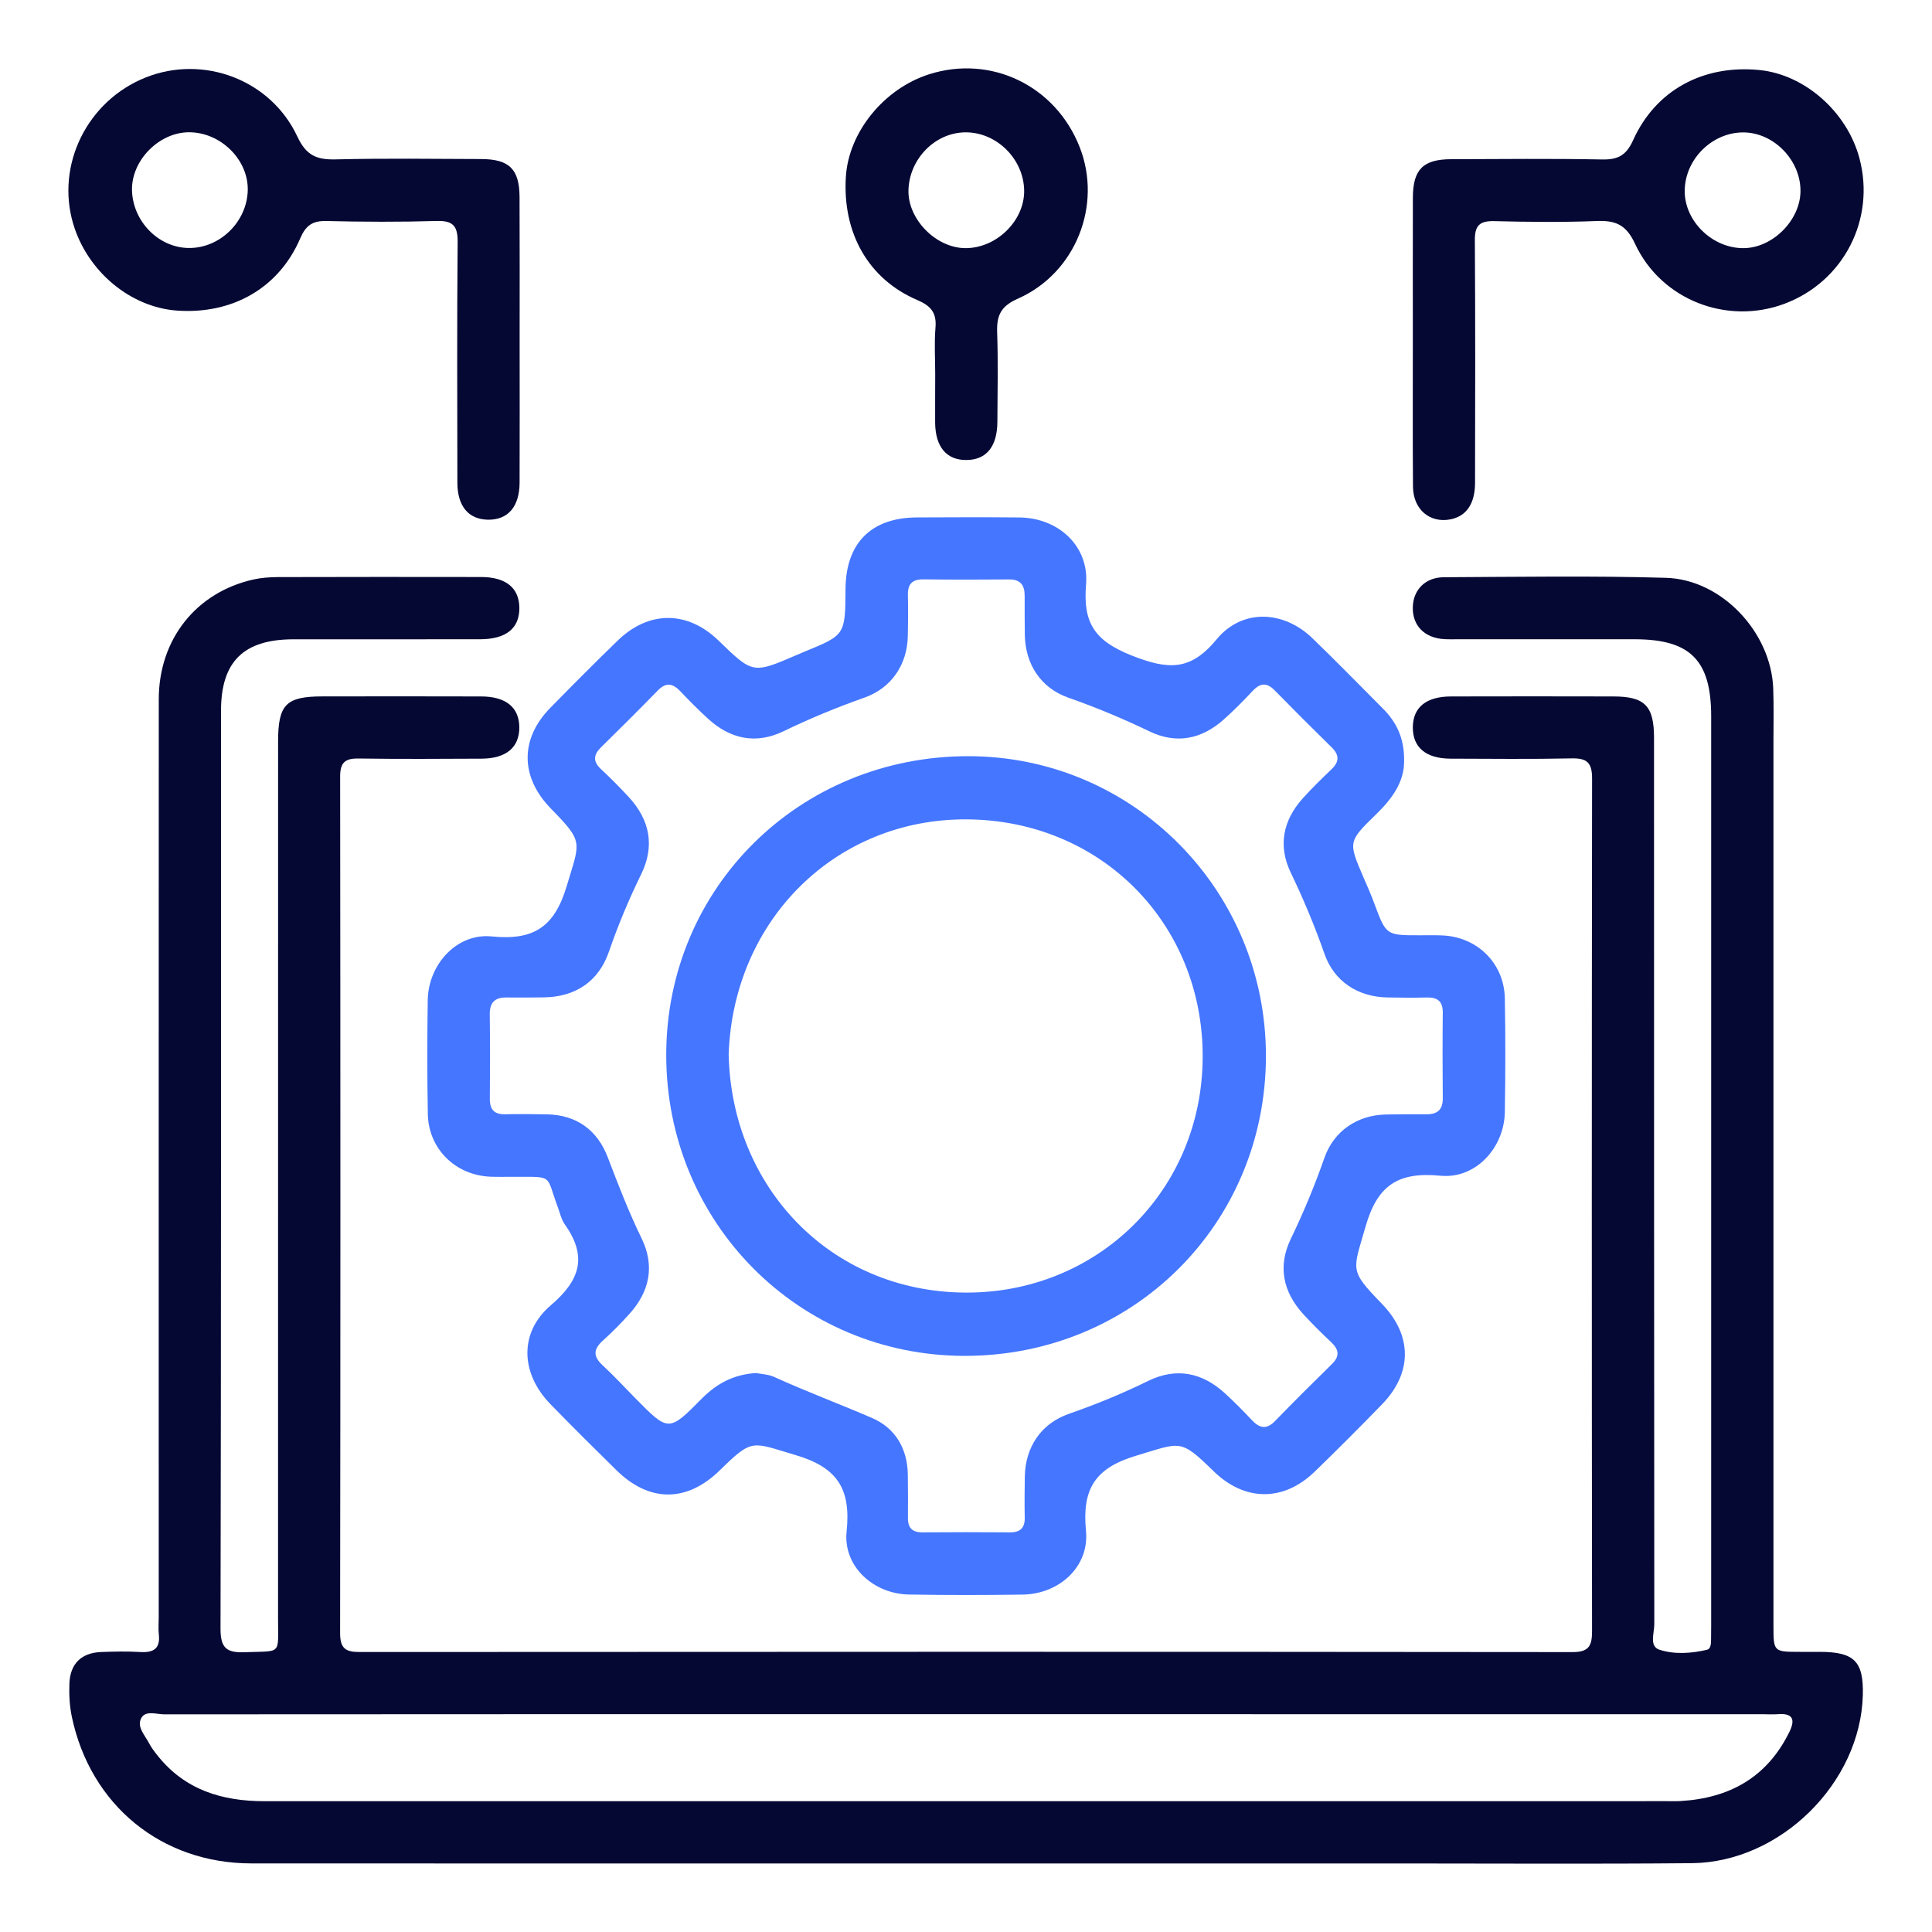
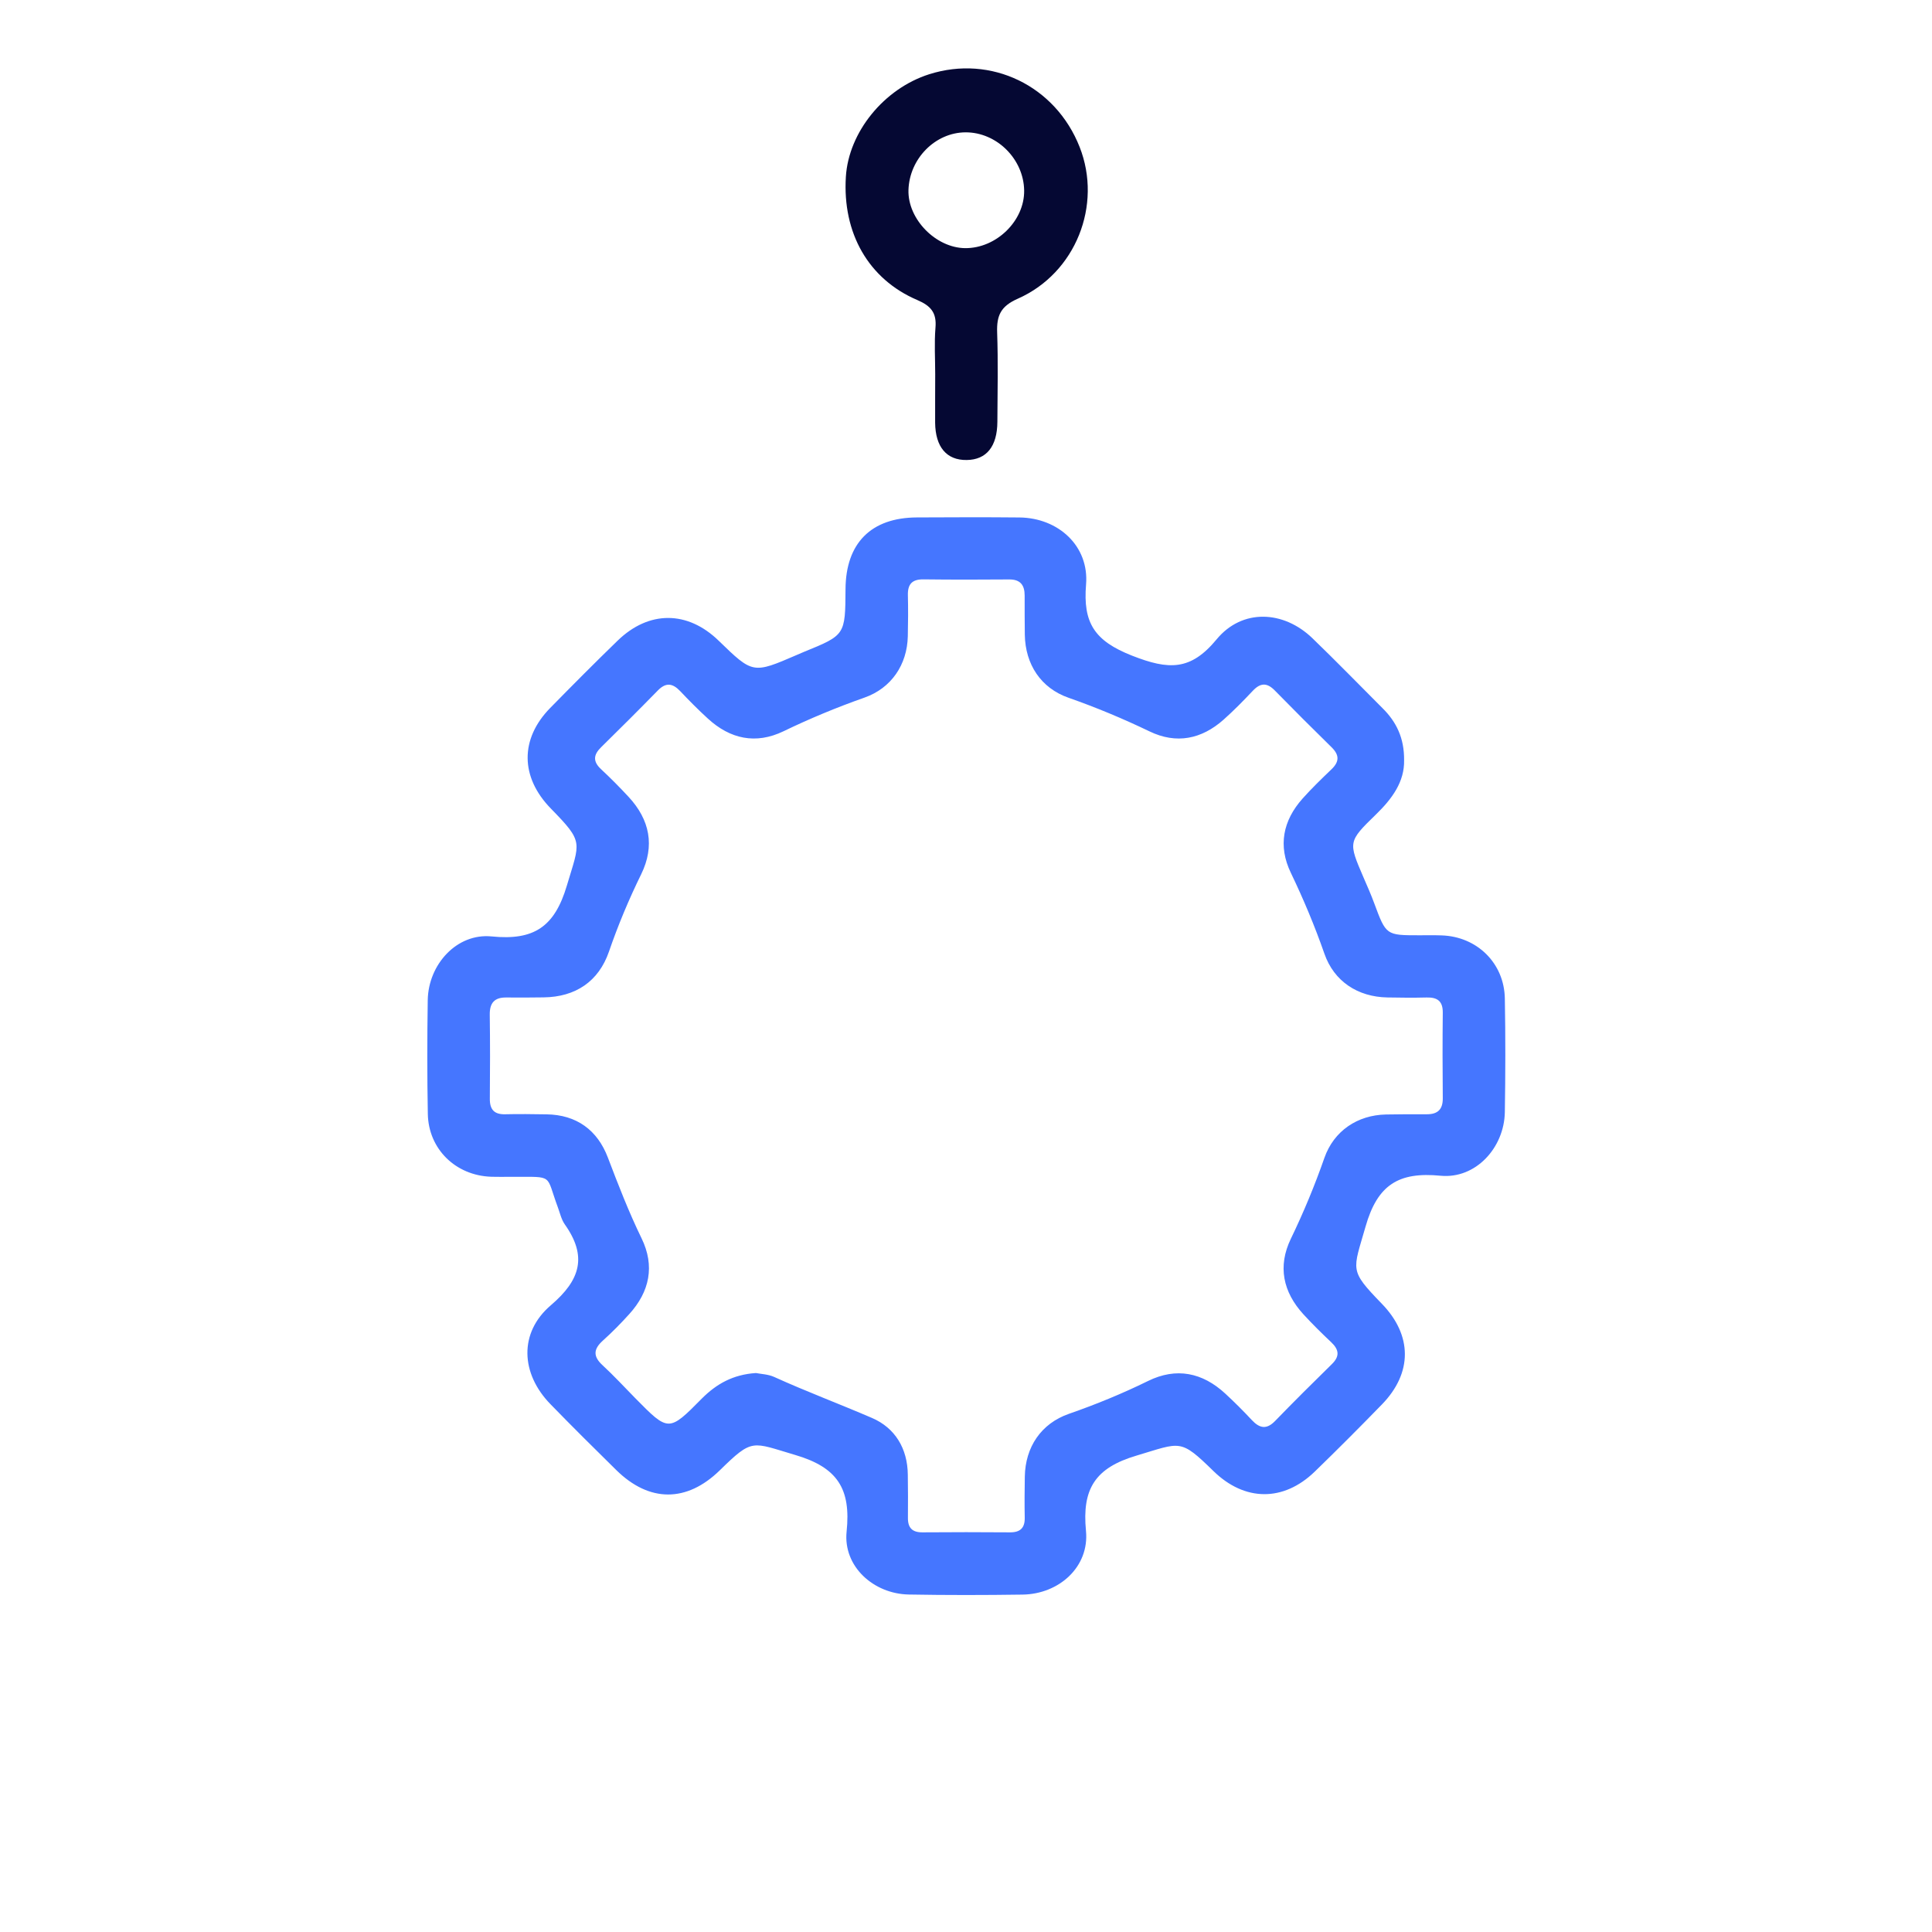
<svg xmlns="http://www.w3.org/2000/svg" width="50" height="50" viewBox="0 0 50 50" fill="none">
-   <path d="M25.003 48.226C18.838 48.226 12.672 48.229 6.507 48.225C4.176 48.224 2.343 46.717 1.86 44.435C1.8 44.148 1.786 43.861 1.796 43.571C1.815 43.061 2.101 42.775 2.616 42.754C2.954 42.741 3.294 42.734 3.63 42.754C3.975 42.775 4.153 42.665 4.11 42.293C4.095 42.15 4.108 42.004 4.108 41.859C4.108 33.939 4.106 26.019 4.109 18.099C4.109 16.544 5.077 15.327 6.564 14.996C6.766 14.951 6.978 14.937 7.186 14.935C8.94 14.93 10.695 14.93 12.449 14.933C13.093 14.934 13.434 15.214 13.441 15.726C13.447 16.259 13.101 16.543 12.423 16.544C10.813 16.547 9.204 16.544 7.594 16.545C6.305 16.547 5.72 17.121 5.72 18.393C5.719 26.314 5.724 34.234 5.707 42.154C5.706 42.668 5.88 42.778 6.347 42.759C7.299 42.722 7.196 42.843 7.196 41.893C7.197 34.327 7.197 26.761 7.197 19.194C7.197 18.23 7.401 18.024 8.347 18.023C9.715 18.021 11.084 18.02 12.452 18.024C13.094 18.025 13.436 18.307 13.44 18.821C13.443 19.34 13.102 19.631 12.467 19.634C11.405 19.639 10.342 19.646 9.28 19.63C8.926 19.625 8.802 19.737 8.803 20.099C8.811 27.487 8.812 34.877 8.802 42.265C8.802 42.656 8.937 42.756 9.308 42.754C19.772 42.747 30.234 42.745 40.698 42.756C41.122 42.756 41.202 42.592 41.202 42.215C41.194 34.858 41.193 27.501 41.203 20.145C41.203 19.738 41.07 19.618 40.675 19.627C39.629 19.649 38.582 19.637 37.536 19.634C36.9 19.631 36.56 19.341 36.564 18.821C36.568 18.306 36.909 18.026 37.552 18.024C38.952 18.02 40.353 18.021 41.753 18.024C42.568 18.025 42.806 18.267 42.806 19.098C42.807 26.744 42.806 34.391 42.813 42.037C42.813 42.262 42.677 42.606 42.944 42.694C43.334 42.821 43.77 42.792 44.179 42.695C44.274 42.673 44.281 42.542 44.282 42.443C44.283 42.314 44.285 42.185 44.285 42.056C44.285 34.217 44.285 26.377 44.285 18.538C44.285 17.087 43.745 16.545 42.306 16.544C40.793 16.543 39.28 16.544 37.767 16.544C37.638 16.544 37.509 16.548 37.38 16.541C36.87 16.513 36.554 16.194 36.563 15.721C36.571 15.27 36.881 14.942 37.366 14.939C39.281 14.93 41.199 14.898 43.113 14.954C44.56 14.995 45.835 16.364 45.891 17.815C45.907 18.266 45.897 18.717 45.897 19.167C45.897 26.798 45.897 34.428 45.897 42.059C45.897 42.749 45.898 42.749 46.575 42.75C46.751 42.75 46.929 42.75 47.105 42.75C47.99 42.753 48.232 42.998 48.21 43.867C48.152 46.138 46.08 48.197 43.782 48.219C41.256 48.242 38.728 48.226 36.201 48.226C32.472 48.226 28.738 48.226 25.003 48.226ZM25.009 44.363C18.09 44.363 11.17 44.361 4.251 44.367C4.05 44.367 3.778 44.261 3.662 44.454C3.526 44.685 3.748 44.901 3.855 45.11C3.913 45.223 3.993 45.327 4.073 45.428C4.783 46.325 5.75 46.615 6.848 46.615C18.95 46.613 31.051 46.614 43.153 46.614C43.265 46.614 43.378 46.618 43.49 46.611C44.761 46.537 45.736 45.995 46.31 44.82C46.47 44.494 46.393 44.332 46.009 44.363C45.882 44.373 45.752 44.364 45.623 44.364C38.752 44.363 31.881 44.363 25.009 44.363Z" fill="#050833" />
  <path d="M36.338 19.674C36.35 20.231 36.029 20.671 35.609 21.079C34.885 21.783 34.893 21.79 35.288 22.709C35.384 22.93 35.482 23.151 35.565 23.377C35.872 24.204 35.871 24.205 36.731 24.205C36.924 24.205 37.117 24.201 37.31 24.208C38.225 24.238 38.928 24.925 38.945 25.838C38.963 26.819 38.961 27.802 38.945 28.783C38.929 29.704 38.19 30.515 37.282 30.428C36.196 30.322 35.649 30.661 35.34 31.745C35.014 32.89 34.907 32.859 35.76 33.739C36.553 34.555 36.56 35.529 35.764 36.347C35.192 36.935 34.612 37.517 34.023 38.088C33.212 38.871 32.211 38.858 31.407 38.074C30.535 37.222 30.566 37.328 29.412 37.671C28.337 37.989 28 38.537 28.105 39.619C28.195 40.549 27.409 41.255 26.465 41.268C25.484 41.282 24.502 41.284 23.52 41.266C22.606 41.25 21.818 40.538 21.91 39.639C22.026 38.531 21.676 37.976 20.579 37.654C19.453 37.323 19.485 37.212 18.628 38.052C17.774 38.886 16.805 38.888 15.949 38.045C15.376 37.481 14.804 36.915 14.244 36.338C13.477 35.55 13.421 34.492 14.257 33.779C15.025 33.123 15.201 32.512 14.617 31.687C14.527 31.56 14.492 31.392 14.436 31.242C14.116 30.384 14.347 30.46 13.29 30.456C13.096 30.455 12.903 30.46 12.71 30.454C11.793 30.423 11.088 29.738 11.072 28.827C11.054 27.846 11.055 26.863 11.07 25.882C11.085 24.96 11.823 24.143 12.727 24.235C13.815 24.344 14.352 23.99 14.67 22.92C15.01 21.775 15.117 21.807 14.257 20.926C13.462 20.112 13.453 19.123 14.241 18.32C14.816 17.734 15.395 17.151 15.984 16.58C16.794 15.794 17.794 15.8 18.599 16.581C19.485 17.441 19.485 17.441 20.628 16.947C20.687 16.921 20.745 16.895 20.805 16.871C21.875 16.435 21.875 16.435 21.882 15.249C21.888 14.057 22.544 13.396 23.73 13.391C24.615 13.387 25.501 13.383 26.386 13.392C27.393 13.404 28.189 14.133 28.107 15.127C28.026 16.116 28.319 16.584 29.299 16.969C30.247 17.341 30.813 17.361 31.485 16.547C32.147 15.745 33.218 15.795 33.967 16.519C34.58 17.111 35.176 17.722 35.778 18.326C36.137 18.679 36.344 19.101 36.338 19.674ZM19.564 35.534C19.691 35.56 19.878 35.564 20.035 35.635C20.87 36.014 21.729 36.335 22.568 36.697C23.163 36.953 23.488 37.487 23.494 38.166C23.498 38.536 23.502 38.907 23.497 39.277C23.493 39.539 23.608 39.659 23.873 39.657C24.629 39.651 25.386 39.651 26.142 39.657C26.406 39.658 26.525 39.541 26.52 39.278C26.513 38.924 26.516 38.57 26.522 38.215C26.535 37.45 26.943 36.841 27.663 36.59C28.364 36.346 29.045 36.067 29.711 35.74C30.442 35.381 31.118 35.519 31.711 36.067C31.947 36.286 32.176 36.513 32.395 36.749C32.597 36.965 32.777 37.005 33.001 36.773C33.483 36.276 33.974 35.788 34.468 35.304C34.681 35.096 34.652 34.926 34.449 34.734C34.203 34.503 33.962 34.264 33.734 34.016C33.203 33.436 33.062 32.772 33.408 32.057C33.738 31.374 34.026 30.679 34.276 29.964C34.521 29.267 35.131 28.858 35.867 28.843C36.221 28.835 36.575 28.837 36.929 28.837C37.205 28.837 37.341 28.714 37.339 28.425C37.332 27.685 37.331 26.944 37.339 26.204C37.341 25.906 37.196 25.808 36.92 25.815C36.583 25.824 36.244 25.82 35.907 25.814C35.138 25.801 34.523 25.396 34.275 24.68C34.025 23.964 33.734 23.27 33.406 22.587C33.071 21.891 33.201 21.238 33.711 20.666C33.947 20.402 34.202 20.155 34.458 19.91C34.665 19.713 34.666 19.539 34.46 19.338C33.966 18.854 33.477 18.365 32.992 17.87C32.79 17.663 32.62 17.668 32.423 17.877C32.181 18.134 31.932 18.388 31.668 18.623C31.096 19.132 30.442 19.264 29.747 18.927C29.064 18.599 28.37 18.309 27.654 18.058C26.937 17.807 26.535 17.195 26.522 16.426C26.517 16.089 26.518 15.75 26.518 15.413C26.518 15.142 26.407 14.993 26.115 14.996C25.375 15.002 24.634 15.003 23.894 14.994C23.601 14.992 23.489 15.122 23.496 15.404C23.505 15.758 23.502 16.112 23.494 16.466C23.478 17.202 23.068 17.81 22.37 18.055C21.655 18.307 20.96 18.595 20.277 18.925C19.561 19.27 18.898 19.128 18.319 18.596C18.07 18.369 17.832 18.128 17.599 17.882C17.405 17.68 17.233 17.658 17.027 17.867C16.543 18.362 16.053 18.851 15.559 19.336C15.357 19.533 15.34 19.704 15.553 19.905C15.801 20.135 16.039 20.376 16.268 20.623C16.818 21.216 16.952 21.892 16.594 22.625C16.275 23.276 15.996 23.941 15.76 24.627C15.494 25.399 14.895 25.802 14.069 25.812C13.747 25.816 13.425 25.819 13.103 25.815C12.799 25.811 12.671 25.954 12.675 26.259C12.685 26.983 12.684 27.708 12.677 28.432C12.674 28.716 12.79 28.845 13.078 28.837C13.432 28.828 13.787 28.834 14.141 28.839C14.925 28.849 15.463 29.251 15.731 29.956C16 30.663 16.272 31.365 16.604 32.048C16.951 32.761 16.814 33.427 16.285 34.009C16.069 34.248 15.843 34.478 15.604 34.693C15.359 34.913 15.342 35.1 15.593 35.331C15.888 35.604 16.161 35.9 16.443 36.187C17.299 37.056 17.306 37.064 18.163 36.195C18.543 35.814 18.974 35.572 19.564 35.534Z" fill="#4576FF" />
-   <path d="M36.564 8.779C36.564 7.556 36.562 6.332 36.565 5.11C36.568 4.385 36.831 4.122 37.556 4.12C38.859 4.116 40.164 4.102 41.467 4.127C41.879 4.135 42.09 4.015 42.265 3.628C42.849 2.332 44.08 1.67 45.529 1.812C46.706 1.926 47.806 2.897 48.124 4.103C48.54 5.677 47.712 7.284 46.191 7.858C44.706 8.42 42.994 7.771 42.314 6.308C42.086 5.816 41.813 5.701 41.325 5.72C40.442 5.755 39.554 5.745 38.67 5.723C38.292 5.714 38.166 5.836 38.169 6.219C38.183 8.31 38.178 10.403 38.174 12.496C38.173 13.038 37.949 13.36 37.538 13.441C37.003 13.545 36.573 13.185 36.568 12.594C36.558 11.323 36.565 10.052 36.564 8.779ZM45.117 3.427C44.309 3.425 43.61 4.12 43.6 4.932C43.591 5.722 44.317 6.43 45.128 6.422C45.871 6.416 46.581 5.71 46.596 4.964C46.613 4.158 45.911 3.428 45.117 3.427Z" fill="#050833" />
-   <path d="M13.448 8.772C13.448 10.011 13.452 11.252 13.447 12.491C13.445 13.118 13.141 13.461 12.62 13.45C12.125 13.438 11.839 13.101 11.837 12.496C11.834 10.42 11.825 8.342 11.844 6.266C11.848 5.841 11.719 5.706 11.295 5.719C10.346 5.747 9.396 5.743 8.446 5.72C8.085 5.711 7.912 5.837 7.769 6.171C7.217 7.454 6.016 8.139 4.582 8.038C3.372 7.953 2.258 7.021 1.894 5.791C1.441 4.26 2.262 2.605 3.773 2.004C5.263 1.411 7.005 2.058 7.696 3.535C7.924 4.024 8.195 4.136 8.683 4.125C9.938 4.094 11.195 4.112 12.45 4.116C13.181 4.118 13.443 4.378 13.446 5.102C13.452 6.327 13.448 7.55 13.448 8.772ZM4.892 3.423C4.118 3.423 3.403 4.148 3.416 4.917C3.432 5.724 4.101 6.411 4.884 6.418C5.692 6.427 6.394 5.738 6.412 4.922C6.428 4.131 5.71 3.423 4.892 3.423Z" fill="#050833" />
  <path d="M24.203 9.685C24.203 9.283 24.177 8.879 24.21 8.48C24.243 8.096 24.093 7.916 23.74 7.765C22.473 7.224 21.8 6.029 21.891 4.574C21.963 3.418 22.878 2.294 24.046 1.922C25.649 1.412 27.317 2.218 27.941 3.805C28.532 5.305 27.842 7.068 26.339 7.731C25.896 7.927 25.792 8.168 25.806 8.601C25.833 9.371 25.816 10.143 25.812 10.915C25.809 11.555 25.53 11.899 25.018 11.905C24.498 11.912 24.208 11.57 24.201 10.938C24.199 10.521 24.203 10.102 24.203 9.685ZM24.979 6.422C25.787 6.428 26.517 5.713 26.505 4.928C26.492 4.114 25.793 3.421 24.987 3.425C24.204 3.429 23.536 4.105 23.511 4.917C23.489 5.67 24.218 6.415 24.979 6.422Z" fill="#050833" />
-   <path d="M17.242 27.3C17.245 22.974 20.695 19.565 25.068 19.57C29.331 19.576 32.767 23.044 32.762 27.336C32.757 31.679 29.318 35.095 24.959 35.09C20.66 35.084 17.241 31.632 17.242 27.3ZM18.858 27.283C18.928 30.706 21.473 33.43 24.981 33.452C28.389 33.474 31.106 30.826 31.125 27.373C31.145 23.909 28.499 21.227 25.023 21.205C21.631 21.184 18.98 23.803 18.858 27.283Z" fill="#4576FF" />
</svg>